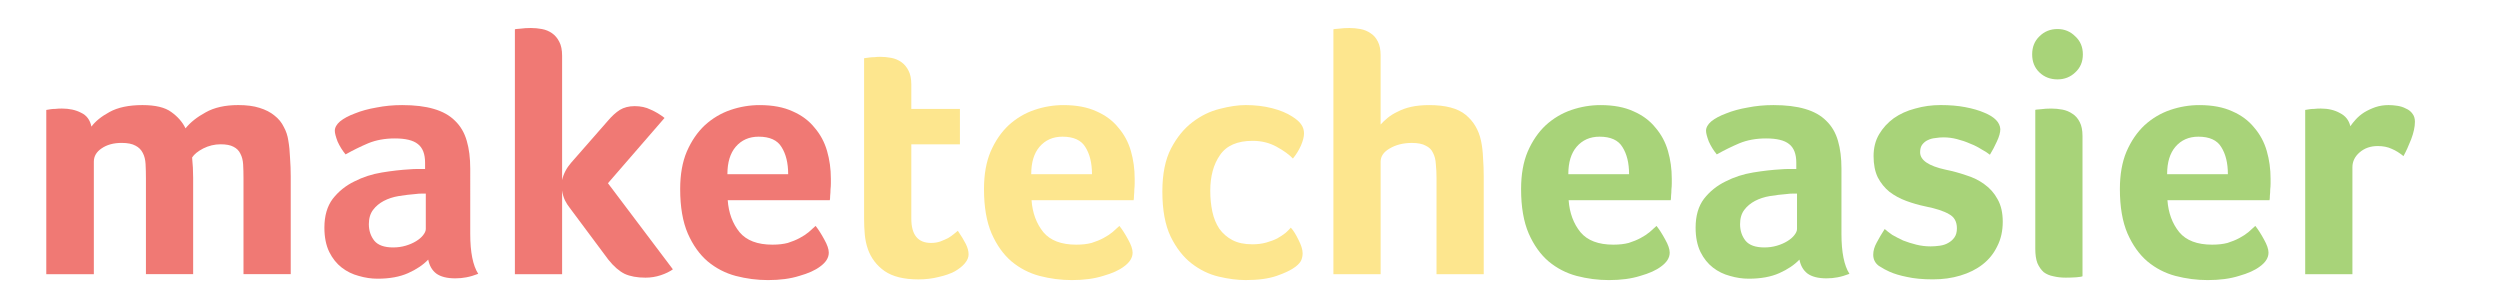
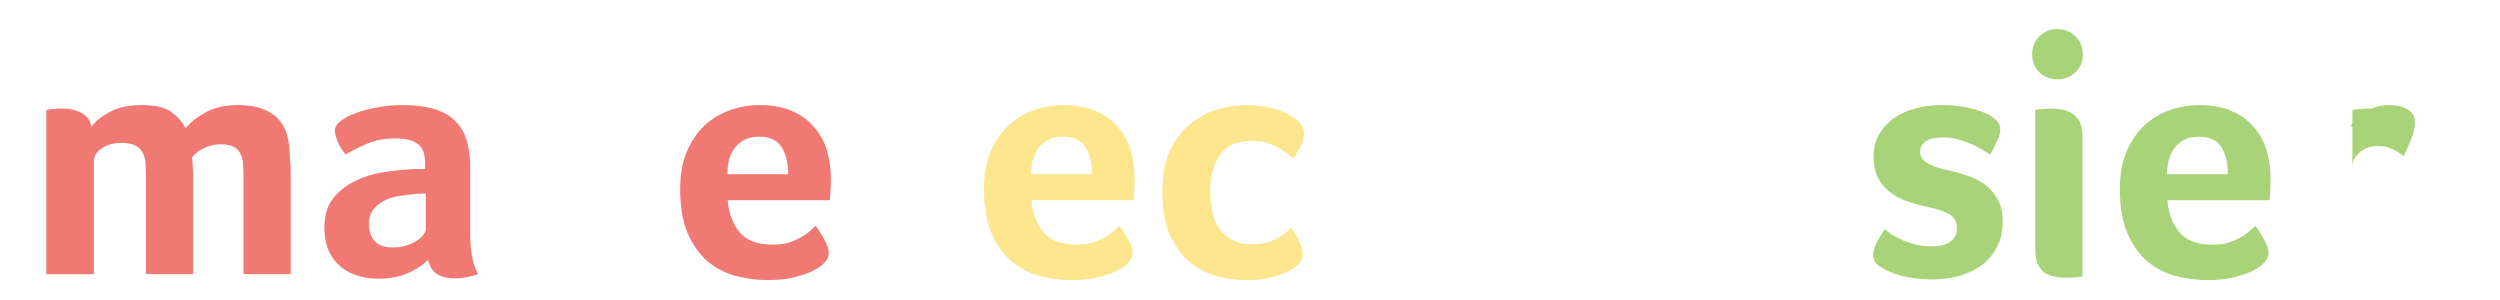
<svg xmlns="http://www.w3.org/2000/svg" xmlns:ns1="http://sodipodi.sourceforge.net/DTD/sodipodi-0.dtd" xmlns:ns2="http://www.inkscape.org/namespaces/inkscape" width="250" height="30" viewBox="0 0 66.146 7.937" version="1.1" id="svg8" ns1:docname="mtelogo.svg" ns2:version="0.92.2 2405546, 2018-03-11">
  <defs id="defs2" />
  <ns1:namedview id="base" pagecolor="#ffffff" bordercolor="#666666" borderopacity="1" ns2:pageopacity="0.0" ns2:pageshadow="2" ns2:zoom="1.01" ns2:cx="397.81967" ns2:cy="-312.77228" ns2:document-units="mm" ns2:current-layer="layer1" showgrid="false" units="px" ns2:window-width="1920" ns2:window-height="1030" ns2:window-x="1600" ns2:window-y="25" ns2:window-maximized="1" />
  <g ns2:label="Layer 1" ns2:groupmode="layer" id="layer1" transform="translate(0,-289.062)">
    <g aria-label="maketecheasier" transform="matrix(0.265,0,0,0.265,-3.149,262.488)" style="font-style:normal;font-variant:normal;font-weight:800;font-stretch:normal;font-size:26.667px;line-height:1.25;font-family:Foco;-inkscape-font-specification:'Foco Ultra-Bold';letter-spacing:0px;word-spacing:0px;opacity:1;fill:#000000;fill-opacity:1;stroke:none" id="flowRoot815">
      <path d="m 21.253,127.652 h -4.749 v -16.397 q 0.173,-0.035 0.416,-0.069 0.208,-0.035 0.485,-0.035 0.277,-0.035 0.659,-0.035 1.109,0 1.907,0.416 0.832,0.381 1.04,1.387 0.589,-0.797 1.803,-1.456 1.248,-0.693 3.293,-0.693 1.941,0 2.877,0.693 0.971,0.693 1.421,1.629 0.728,-0.901 2.011,-1.595 1.283,-0.728 3.259,-0.728 1.248,0 2.115,0.277 0.901,0.277 1.491,0.763 0.624,0.485 0.936,1.144 0.347,0.624 0.451,1.352 0.139,0.797 0.173,1.733 0.069,0.936 0.069,1.837 v 9.776 H 36.194 v -9.568 q 0,-0.763 -0.035,-1.387 -0.035,-0.624 -0.277,-1.075 -0.208,-0.451 -0.693,-0.693 -0.451,-0.243 -1.283,-0.243 -0.901,0 -1.733,0.416 -0.797,0.416 -1.109,0.901 0.104,1.005 0.104,2.045 v 9.603 h -4.715 v -9.568 q 0,-0.763 -0.035,-1.421 -0.035,-0.659 -0.277,-1.109 -0.243,-0.485 -0.728,-0.728 -0.485,-0.277 -1.387,-0.277 -1.213,0 -2.011,0.555 -0.763,0.52 -0.763,1.317 z" style="font-size:34.667px;fill:#f07974;fill-opacity:1" id="path4557" ns2:connector-curvature="0" />
      <path d="m 58.833,123.631 q 0,2.739 0.797,3.987 -0.624,0.243 -1.179,0.347 -0.52,0.104 -1.109,0.104 -1.248,0 -1.907,-0.485 -0.624,-0.485 -0.797,-1.387 -0.763,0.797 -2.011,1.352 -1.248,0.555 -3.051,0.555 -0.936,0 -1.872,-0.277 -0.936,-0.243 -1.699,-0.832 -0.763,-0.589 -1.248,-1.56 -0.485,-1.005 -0.485,-2.427 0,-1.768 0.832,-2.877 0.867,-1.109 2.149,-1.733 1.283,-0.659 2.773,-0.901 1.491,-0.243 2.739,-0.312 0.416,-0.035 0.797,-0.035 0.416,0 0.763,0 v -0.624 q 0,-1.317 -0.728,-1.872 -0.693,-0.555 -2.288,-0.555 -1.491,0 -2.669,0.485 -1.144,0.485 -2.253,1.109 -0.485,-0.589 -0.797,-1.283 -0.277,-0.728 -0.277,-1.075 0,-0.485 0.52,-0.936 0.555,-0.451 1.491,-0.797 0.936,-0.381 2.149,-0.589 1.213,-0.243 2.565,-0.243 1.872,0 3.155,0.381 1.317,0.381 2.115,1.179 0.832,0.797 1.179,2.011 0.347,1.179 0.347,2.773 z m -4.437,-4.021 q -0.243,0 -0.485,0 -0.243,0 -0.485,0.035 -0.867,0.069 -1.733,0.208 -0.832,0.139 -1.491,0.485 -0.659,0.347 -1.075,0.901 -0.416,0.555 -0.416,1.421 0,0.971 0.555,1.664 0.555,0.659 1.872,0.659 0.659,0 1.248,-0.173 0.589,-0.173 1.04,-0.451 0.451,-0.277 0.693,-0.589 0.277,-0.347 0.277,-0.624 z" style="font-size:34.667px;fill:#f07974;fill-opacity:1" id="path4559" ns2:connector-curvature="0" />
-       <path d="m 68.768,121.031 q -0.277,-0.347 -0.485,-0.763 -0.208,-0.451 -0.277,-0.971 v 8.355 h -4.715 v -24.44 q 0,-0.035 0.52,-0.069 0.52,-0.069 1.075,-0.069 0.555,0 1.109,0.104 0.555,0.104 1.005,0.416 0.451,0.312 0.728,0.867 0.277,0.52 0.277,1.387 v 12.411 q 0.208,-0.936 0.901,-1.733 l 3.675,-4.195 q 0.589,-0.693 1.179,-1.075 0.624,-0.381 1.491,-0.381 0.901,0 1.595,0.347 0.728,0.312 1.387,0.832 l -5.651,6.517 6.483,8.597 q -0.485,0.347 -1.213,0.589 -0.728,0.243 -1.525,0.243 -1.248,0 -2.08,-0.381 -0.832,-0.416 -1.629,-1.421 z" style="font-size:34.667px;fill:#f07974;fill-opacity:1" id="path4561" ns2:connector-curvature="0" />
      <path d="m 89.016,124.706 q 0.867,0 1.525,-0.173 0.659,-0.208 1.179,-0.485 0.52,-0.277 0.901,-0.589 0.381,-0.347 0.693,-0.624 0.416,0.52 0.867,1.352 0.451,0.797 0.451,1.317 0,0.763 -0.867,1.387 -0.728,0.555 -2.08,0.936 -1.317,0.416 -3.12,0.416 -1.629,0 -3.224,-0.416 -1.56,-0.416 -2.808,-1.456 -1.213,-1.04 -1.976,-2.773 -0.763,-1.768 -0.763,-4.437 0,-2.184 0.659,-3.744 0.693,-1.595 1.803,-2.635 1.144,-1.04 2.565,-1.525 1.421,-0.485 2.912,-0.485 1.941,0 3.293,0.624 1.352,0.589 2.184,1.629 0.867,1.005 1.248,2.323 0.381,1.317 0.381,2.773 0,0.208 0,0.485 0,0.277 -0.035,0.589 0,0.312 -0.035,0.624 0,0.277 -0.035,0.451 h -10.192 q 0.139,1.907 1.179,3.189 1.04,1.248 3.293,1.248 z m 1.56,-7.037 q 0,-1.664 -0.659,-2.704 -0.624,-1.04 -2.288,-1.04 -1.421,0 -2.288,1.005 -0.832,0.971 -0.832,2.739 z" style="font-size:34.667px;fill:#f07974;fill-opacity:1" id="path4563" ns2:connector-curvature="0" />
-       <path d="m 98.538,125.156 q -0.243,-0.693 -0.312,-1.456 -0.069,-0.763 -0.069,-1.525 v -16.085 q 0.243,-0.035 0.52,-0.069 0.243,-0.035 0.52,-0.035 0.277,-0.035 0.555,-0.035 0.555,0 1.109,0.104 0.555,0.104 1.005,0.416 0.451,0.312 0.728,0.867 0.277,0.52 0.277,1.387 v 2.427 h 4.853 v 3.536 h -4.853 v 7.419 q 0,2.427 1.976,2.427 0.485,0 0.901,-0.139 0.451,-0.173 0.797,-0.347 0.347,-0.208 0.589,-0.416 0.277,-0.208 0.381,-0.312 0.52,0.763 0.797,1.317 0.277,0.555 0.277,1.04 0,0.451 -0.381,0.901 -0.347,0.416 -1.005,0.797 -0.659,0.347 -1.595,0.555 -0.936,0.243 -2.045,0.243 -2.149,0 -3.363,-0.832 -1.179,-0.832 -1.664,-2.184 z" style="font-size:34.667px;fill:#fde68e;fill-opacity:1" id="path4565" ns2:connector-curvature="0" />
      <path d="m 119.35,124.706 q 0.867,0 1.525,-0.173 0.659,-0.208 1.179,-0.485 0.52,-0.277 0.901,-0.589 0.381,-0.347 0.693,-0.624 0.416,0.52 0.867,1.352 0.451,0.797 0.451,1.317 0,0.763 -0.867,1.387 -0.728,0.555 -2.08,0.936 -1.317,0.416 -3.12,0.416 -1.629,0 -3.224,-0.416 -1.56,-0.416 -2.808,-1.456 -1.213,-1.04 -1.976,-2.773 -0.763,-1.768 -0.763,-4.437 0,-2.184 0.659,-3.744 0.693,-1.595 1.803,-2.635 1.144,-1.04 2.565,-1.525 1.421,-0.485 2.912,-0.485 1.941,0 3.293,0.624 1.352,0.589 2.184,1.629 0.867,1.005 1.248,2.323 0.381,1.317 0.381,2.773 0,0.208 0,0.485 0,0.277 -0.035,0.589 0,0.312 -0.035,0.624 0,0.277 -0.035,0.451 h -10.192 q 0.139,1.907 1.179,3.189 1.04,1.248 3.293,1.248 z m 1.56,-7.037 q 0,-1.664 -0.659,-2.704 -0.624,-1.04 -2.288,-1.04 -1.421,0 -2.288,1.005 -0.832,0.971 -0.832,2.739 z" style="font-size:34.667px;fill:#fde68e;fill-opacity:1" id="path4567" ns2:connector-curvature="0" />
      <path d="m 136.914,124.671 q 0.763,0 1.387,-0.173 0.624,-0.173 1.109,-0.416 0.485,-0.277 0.832,-0.555 0.347,-0.312 0.52,-0.52 0.381,0.416 0.763,1.213 0.416,0.797 0.416,1.352 0,0.347 -0.139,0.693 -0.139,0.312 -0.589,0.659 -0.659,0.485 -1.872,0.901 -1.213,0.416 -3.085,0.416 -1.248,0 -2.704,-0.347 -1.456,-0.347 -2.704,-1.317 -1.248,-0.971 -2.08,-2.669 -0.832,-1.733 -0.832,-4.507 0,-2.635 0.867,-4.299 0.867,-1.664 2.149,-2.635 1.283,-0.971 2.704,-1.317 1.456,-0.381 2.6,-0.381 1.421,0 2.635,0.312 1.213,0.312 2.011,0.832 0.659,0.416 0.901,0.797 0.277,0.381 0.277,0.901 0,0.485 -0.312,1.213 -0.312,0.693 -0.797,1.283 -0.555,-0.589 -1.629,-1.179 -1.075,-0.589 -2.392,-0.589 -2.288,0 -3.259,1.421 -0.971,1.387 -0.971,3.571 0,1.109 0.208,2.08 0.208,0.971 0.693,1.699 0.52,0.728 1.317,1.144 0.797,0.416 1.976,0.416 z" style="font-size:34.667px;fill:#fde68e;fill-opacity:1" id="path4569" ns2:connector-curvature="0" />
-       <path d="m 155.31,118.084 q 0,-0.763 -0.069,-1.421 -0.035,-0.659 -0.277,-1.109 -0.208,-0.485 -0.728,-0.728 -0.485,-0.277 -1.387,-0.277 -1.283,0 -2.219,0.555 -0.901,0.52 -0.901,1.317 v 11.232 h -4.715 v -24.44 q 0,-0.035 0.52,-0.069 0.52,-0.069 1.075,-0.069 0.555,0 1.109,0.104 0.555,0.104 1.005,0.416 0.451,0.277 0.728,0.832 0.277,0.52 0.277,1.387 v 6.899 q 0.277,-0.312 0.693,-0.659 0.416,-0.347 1.005,-0.624 0.589,-0.312 1.352,-0.485 0.797,-0.173 1.803,-0.173 2.461,0 3.64,0.971 1.179,0.971 1.525,2.565 0.173,0.797 0.208,1.733 0.069,0.936 0.069,1.837 v 9.776 h -4.715 z" style="font-size:34.667px;fill:#fde68e;fill-opacity:1" id="path4571" ns2:connector-curvature="0" />
-       <path d="m 172.975,124.706 q 0.867,0 1.525,-0.173 0.659,-0.208 1.179,-0.485 0.52,-0.277 0.901,-0.589 0.381,-0.347 0.693,-0.624 0.416,0.52 0.867,1.352 0.451,0.797 0.451,1.317 0,0.763 -0.867,1.387 -0.728,0.555 -2.08,0.936 -1.317,0.416 -3.12,0.416 -1.629,0 -3.224,-0.416 -1.56,-0.416 -2.808,-1.456 -1.213,-1.04 -1.976,-2.773 -0.763,-1.768 -0.763,-4.437 0,-2.184 0.659,-3.744 0.693,-1.595 1.803,-2.635 1.144,-1.04 2.565,-1.525 1.421,-0.485 2.912,-0.485 1.941,0 3.293,0.624 1.352,0.589 2.184,1.629 0.867,1.005 1.248,2.323 0.381,1.317 0.381,2.773 0,0.208 0,0.485 0,0.277 -0.035,0.589 0,0.312 -0.035,0.624 0,0.277 -0.035,0.451 h -10.192 q 0.139,1.907 1.179,3.189 1.04,1.248 3.293,1.248 z m 1.56,-7.037 q 0,-1.664 -0.659,-2.704 -0.624,-1.04 -2.288,-1.04 -1.421,0 -2.288,1.005 -0.832,0.971 -0.832,2.739 z" style="font-size:34.667px;fill:#a8d379;fill-opacity:1" id="path4573" ns2:connector-curvature="0" />
-       <path d="m 195.739,123.631 q 0,2.739 0.797,3.987 -0.624,0.243 -1.179,0.347 -0.52,0.104 -1.109,0.104 -1.248,0 -1.907,-0.485 -0.624,-0.485 -0.797,-1.387 -0.763,0.797 -2.011,1.352 -1.248,0.555 -3.051,0.555 -0.936,0 -1.872,-0.277 -0.936,-0.243 -1.699,-0.832 -0.763,-0.589 -1.248,-1.56 -0.485,-1.005 -0.485,-2.427 0,-1.768 0.832,-2.877 0.867,-1.109 2.149,-1.733 1.283,-0.659 2.773,-0.901 1.491,-0.243 2.739,-0.312 0.416,-0.035 0.797,-0.035 0.416,0 0.763,0 v -0.624 q 0,-1.317 -0.728,-1.872 -0.693,-0.555 -2.288,-0.555 -1.491,0 -2.669,0.485 -1.144,0.485 -2.253,1.109 -0.485,-0.589 -0.797,-1.283 -0.277,-0.728 -0.277,-1.075 0,-0.485 0.52,-0.936 0.555,-0.451 1.491,-0.797 0.936,-0.381 2.149,-0.589 1.213,-0.243 2.565,-0.243 1.872,0 3.155,0.381 1.317,0.381 2.115,1.179 0.832,0.797 1.179,2.011 0.347,1.179 0.347,2.773 z m -4.437,-4.021 q -0.243,0 -0.485,0 -0.243,0 -0.485,0.035 -0.867,0.069 -1.733,0.208 -0.832,0.139 -1.491,0.485 -0.659,0.347 -1.075,0.901 -0.416,0.555 -0.416,1.421 0,0.971 0.555,1.664 0.555,0.659 1.872,0.659 0.659,0 1.248,-0.173 0.589,-0.173 1.04,-0.451 0.451,-0.277 0.693,-0.589 0.277,-0.347 0.277,-0.624 z" style="font-size:34.667px;fill:#a8d379;fill-opacity:1" id="path4575" ns2:connector-curvature="0" />
      <path d="m 211.602,113.162 q 0,0.52 -0.347,1.248 -0.312,0.693 -0.693,1.317 -0.347,-0.277 -0.867,-0.555 -0.485,-0.312 -1.109,-0.555 -0.624,-0.277 -1.317,-0.451 -0.659,-0.173 -1.352,-0.173 -0.381,0 -0.797,0.069 -0.416,0.035 -0.763,0.208 -0.312,0.139 -0.555,0.451 -0.208,0.277 -0.208,0.763 0,1.179 2.531,1.733 1.04,0.208 2.045,0.555 1.04,0.312 1.837,0.901 0.832,0.589 1.317,1.491 0.52,0.901 0.52,2.253 0,1.387 -0.555,2.461 -0.52,1.075 -1.456,1.803 -0.936,0.728 -2.219,1.109 -1.248,0.381 -2.739,0.381 -1.525,0 -2.6,-0.243 -1.04,-0.208 -1.733,-0.52 -0.485,-0.208 -1.075,-0.589 -0.555,-0.416 -0.555,-1.109 0,-0.589 0.347,-1.213 0.347,-0.659 0.797,-1.352 0.312,0.277 0.763,0.589 0.485,0.277 1.075,0.555 0.624,0.243 1.317,0.416 0.693,0.173 1.421,0.173 0.451,0 0.936,-0.069 0.485,-0.069 0.832,-0.277 0.381,-0.208 0.624,-0.555 0.243,-0.347 0.243,-0.901 0,-1.005 -0.797,-1.421 -0.763,-0.451 -2.323,-0.763 -1.005,-0.208 -1.941,-0.555 -0.936,-0.347 -1.664,-0.901 -0.728,-0.589 -1.179,-1.456 -0.416,-0.867 -0.416,-2.115 0,-1.248 0.555,-2.184 0.555,-0.936 1.456,-1.595 0.936,-0.659 2.149,-0.971 1.213,-0.347 2.531,-0.347 1.387,0 2.461,0.208 1.109,0.208 1.907,0.555 1.525,0.624 1.595,1.629 z" style="font-size:34.667px;fill:#a8d379;fill-opacity:1" id="path4577" ns2:connector-curvature="0" />
      <path d="m 219.807,127.86 q -0.139,0.069 -0.624,0.104 -0.485,0.035 -1.04,0.035 -0.693,0 -1.248,-0.139 -0.555,-0.104 -0.971,-0.416 -0.381,-0.347 -0.624,-0.901 -0.208,-0.555 -0.208,-1.421 v -13.867 q 0,-0.035 0.52,-0.069 0.52,-0.069 1.075,-0.069 0.555,0 1.109,0.104 0.555,0.104 1.005,0.416 0.451,0.277 0.728,0.832 0.277,0.52 0.277,1.387 z m 0.035,-22.152 q 0,1.109 -0.763,1.803 -0.728,0.693 -1.768,0.693 -1.075,0 -1.803,-0.693 -0.728,-0.693 -0.728,-1.803 0,-1.109 0.728,-1.803 0.728,-0.728 1.803,-0.728 1.04,0 1.768,0.728 0.763,0.693 0.763,1.803 z" style="font-size:34.667px;fill:#a8d379;fill-opacity:1" id="path4579" ns2:connector-curvature="0" />
      <path d="m 232.761,124.706 q 0.867,0 1.525,-0.173 0.659,-0.208 1.179,-0.485 0.52,-0.277 0.901,-0.589 0.381,-0.347 0.693,-0.624 0.416,0.52 0.867,1.352 0.451,0.797 0.451,1.317 0,0.763 -0.867,1.387 -0.728,0.555 -2.08,0.936 -1.317,0.416 -3.12,0.416 -1.629,0 -3.224,-0.416 -1.56,-0.416 -2.808,-1.456 -1.213,-1.04 -1.976,-2.773 -0.763,-1.768 -0.763,-4.437 0,-2.184 0.659,-3.744 0.693,-1.595 1.803,-2.635 1.144,-1.04 2.565,-1.525 1.421,-0.485 2.912,-0.485 1.941,0 3.293,0.624 1.352,0.589 2.184,1.629 0.867,1.005 1.248,2.323 0.381,1.317 0.381,2.773 0,0.208 0,0.485 0,0.277 -0.035,0.589 0,0.312 -0.035,0.624 0,0.277 -0.035,0.451 h -10.192 q 0.139,1.907 1.179,3.189 1.04,1.248 3.293,1.248 z m 1.56,-7.037 q 0,-1.664 -0.659,-2.704 -0.624,-1.04 -2.288,-1.04 -1.421,0 -2.288,1.005 -0.832,0.971 -0.832,2.739 z" style="font-size:34.667px;fill:#a8d379;fill-opacity:1" id="path4581" ns2:connector-curvature="0" />
-       <path d="m 246.547,112.884 q 0.208,-0.312 0.555,-0.693 0.347,-0.381 0.832,-0.693 0.52,-0.312 1.109,-0.52 0.624,-0.208 1.317,-0.208 0.416,0 0.867,0.069 0.485,0.069 0.867,0.277 0.416,0.173 0.659,0.52 0.243,0.312 0.243,0.797 0,0.763 -0.381,1.768 -0.381,0.971 -0.763,1.664 -0.589,-0.485 -1.179,-0.728 -0.589,-0.277 -1.387,-0.277 -1.075,0 -1.803,0.624 -0.728,0.624 -0.728,1.491 v 10.677 h -4.715 v -16.397 q 0.173,-0.035 0.416,-0.069 0.208,-0.035 0.485,-0.035 0.277,-0.035 0.659,-0.035 1.109,0 1.907,0.451 0.832,0.416 1.04,1.317 z" style="font-size:34.667px;fill:#a8d379;fill-opacity:1" id="path4583" ns2:connector-curvature="0" />
+       <path d="m 246.547,112.884 q 0.208,-0.312 0.555,-0.693 0.347,-0.381 0.832,-0.693 0.52,-0.312 1.109,-0.52 0.624,-0.208 1.317,-0.208 0.416,0 0.867,0.069 0.485,0.069 0.867,0.277 0.416,0.173 0.659,0.52 0.243,0.312 0.243,0.797 0,0.763 -0.381,1.768 -0.381,0.971 -0.763,1.664 -0.589,-0.485 -1.179,-0.728 -0.589,-0.277 -1.387,-0.277 -1.075,0 -1.803,0.624 -0.728,0.624 -0.728,1.491 v 10.677 v -16.397 q 0.173,-0.035 0.416,-0.069 0.208,-0.035 0.485,-0.035 0.277,-0.035 0.659,-0.035 1.109,0 1.907,0.451 0.832,0.416 1.04,1.317 z" style="font-size:34.667px;fill:#a8d379;fill-opacity:1" id="path4583" ns2:connector-curvature="0" />
    </g>
  </g>
</svg>